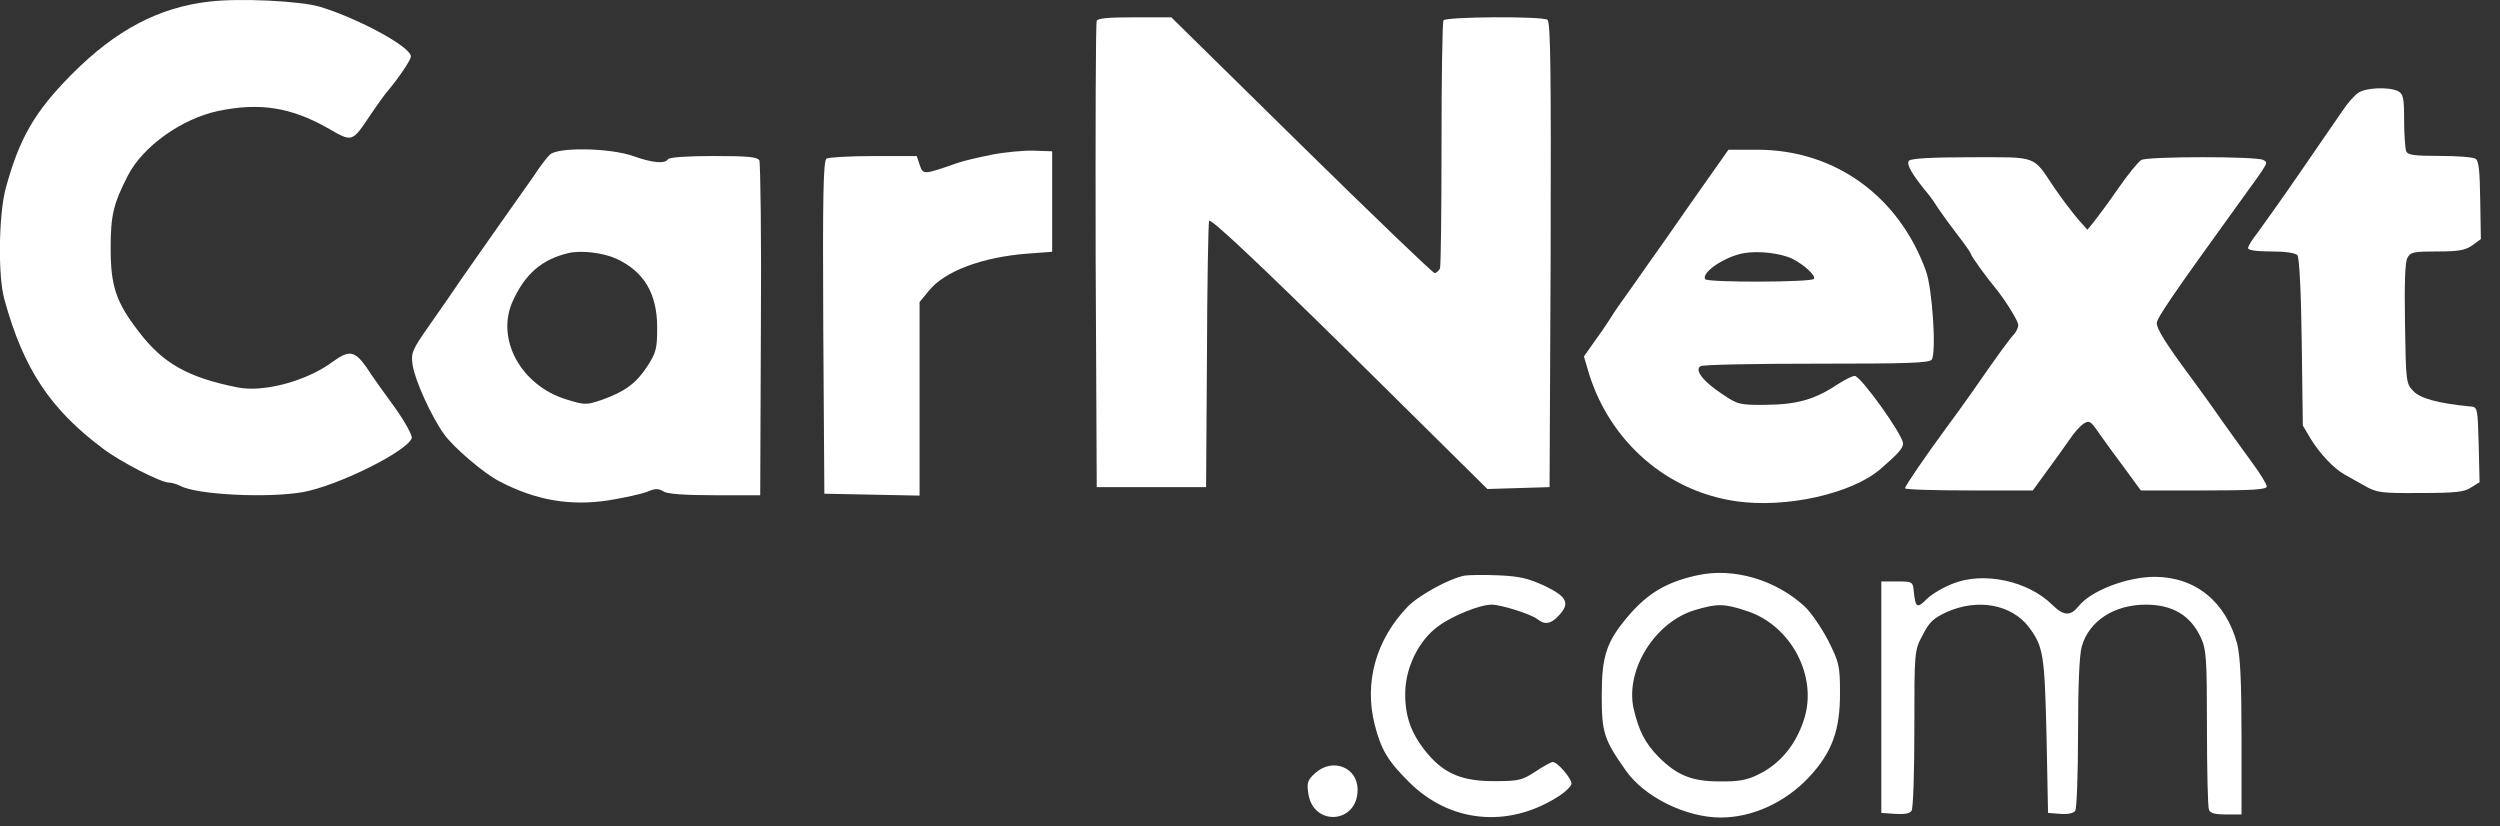
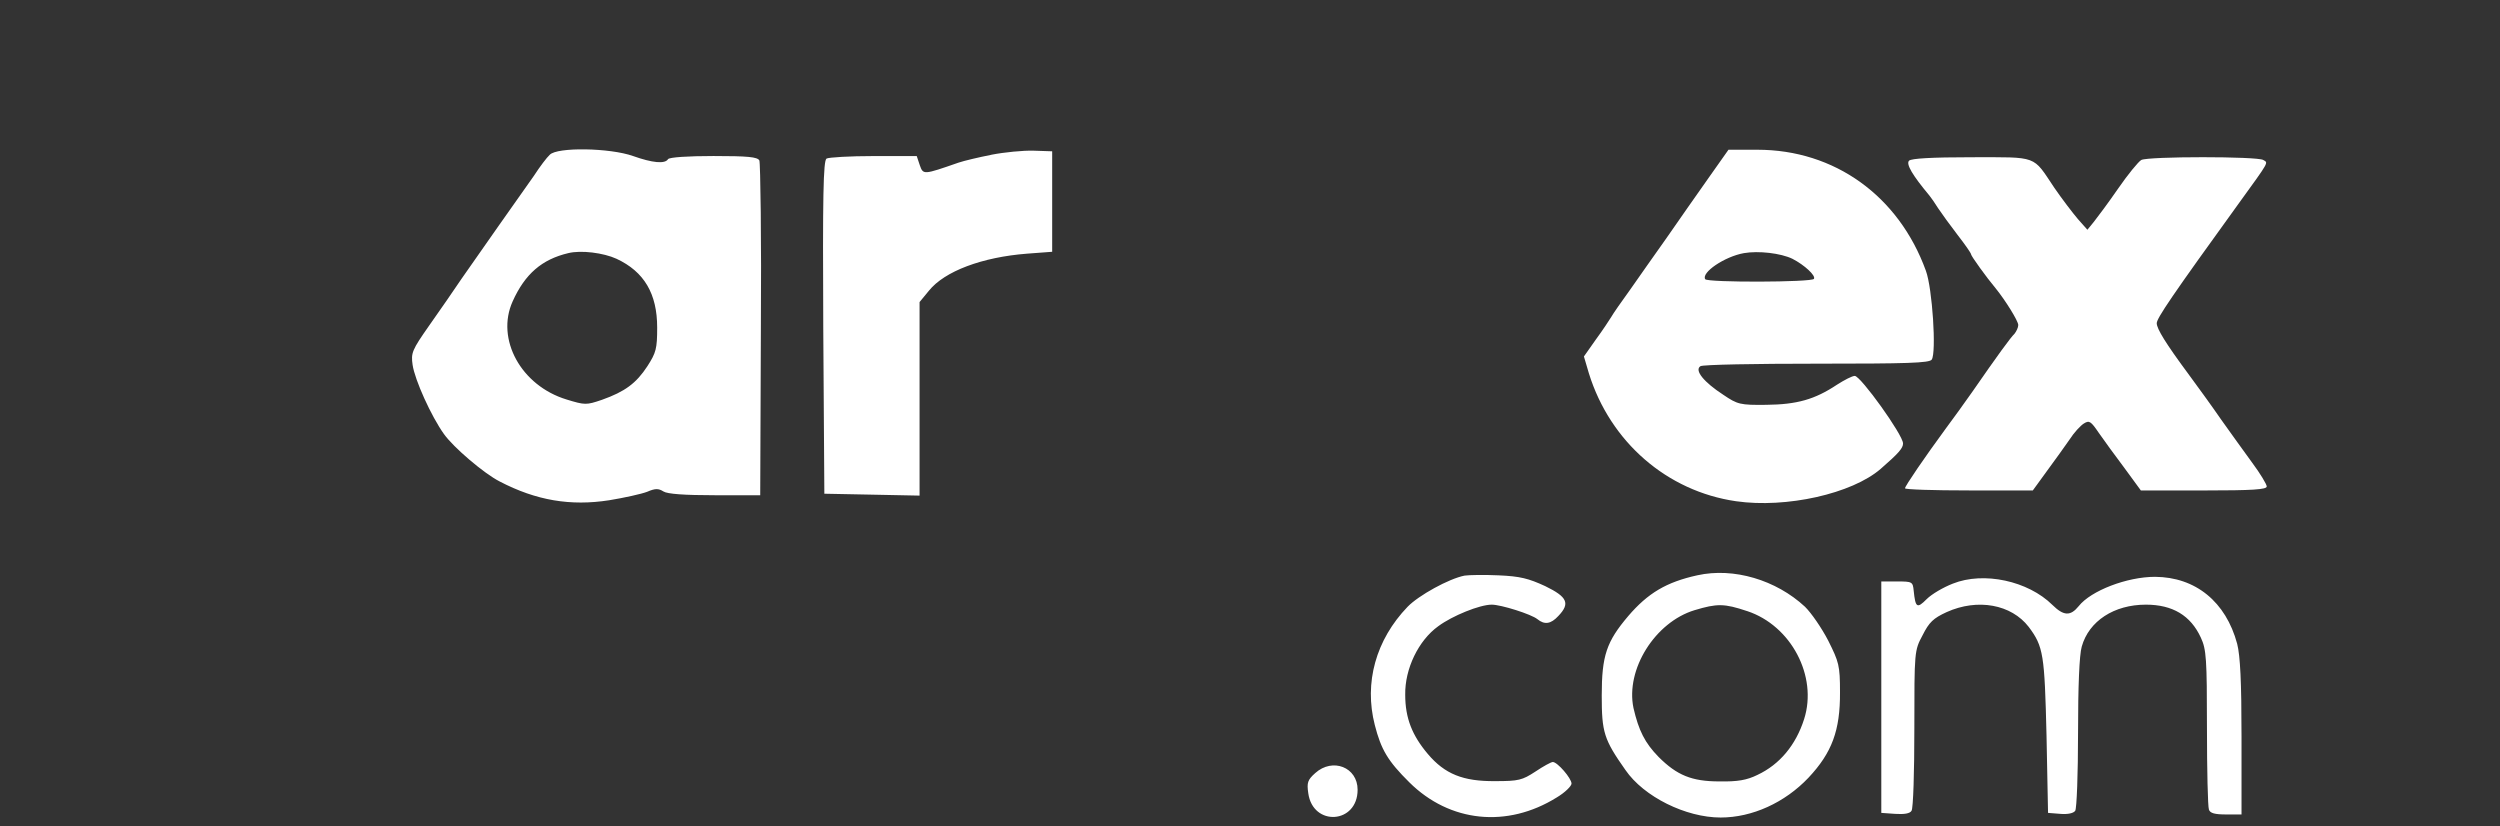
<svg xmlns="http://www.w3.org/2000/svg" width="100%" height="100%" viewBox="0 0 115 38" version="1.1" xml:space="preserve" style="fill-rule:evenodd;clip-rule:evenodd;stroke-linejoin:round;stroke-miterlimit:2;">
  <rect x="0" y="0" width="115" height="38" fill="#333333" stroke="none" />
  <g transform="matrix(1,0,0,1,-1045.97,-4.994)">
    <g transform="matrix(1,0,0,1,-2.81,-3.04074e-07)">
-       <path d="M1058.41,5.066C1056.08,5.337 1054.11,6.371 1052.08,8.412C1050.37,10.141 1049.67,11.345 1049.04,13.67C1048.72,14.875 1048.68,17.695 1048.98,18.758C1049.85,21.947 1051.09,23.818 1053.52,25.632C1054.32,26.241 1056.18,27.191 1056.54,27.191C1056.67,27.191 1056.91,27.262 1057.08,27.347C1057.85,27.758 1061.12,27.914 1062.72,27.63C1064.33,27.333 1067.48,25.774 1067.72,25.152C1067.76,25.039 1067.42,24.415 1066.96,23.763C1066.48,23.111 1065.89,22.289 1065.65,21.907C1065.1,21.127 1064.85,21.084 1064.1,21.623C1062.92,22.514 1060.89,23.067 1059.69,22.811C1057.42,22.358 1056.27,21.706 1055.16,20.246C1054.11,18.885 1053.87,18.149 1053.87,16.405C1053.87,14.889 1054,14.364 1054.66,13.074C1055.35,11.728 1057.14,10.452 1058.82,10.098C1060.71,9.701 1062.16,9.928 1063.84,10.878C1065,11.544 1064.96,11.558 1065.81,10.297C1066.11,9.843 1066.44,9.404 1066.51,9.306C1067.06,8.668 1067.68,7.761 1067.68,7.591C1067.68,7.152 1065.31,5.862 1063.51,5.309C1062.62,5.039 1059.8,4.898 1058.41,5.068L1058.41,5.066ZM1099.23,5.959C1099.18,6.059 1099.17,10.92 1099.18,16.772L1099.23,27.402L1104.26,27.402L1104.3,21.379C1104.31,18.062 1104.36,15.27 1104.4,15.157C1104.46,15.015 1106.6,17.027 1110.85,21.209L1117.2,27.488L1118.64,27.445L1120.06,27.402L1120.11,16.716C1120.13,8.254 1120.11,6.001 1119.96,5.903C1119.69,5.733 1115.28,5.761 1115.18,5.931C1115.13,6.016 1115.09,8.553 1115.09,11.601C1115.09,14.634 1115.06,17.213 1115.02,17.341C1114.96,17.454 1114.86,17.553 1114.77,17.553C1114.69,17.553 1111.93,14.903 1108.64,11.671L1102.66,5.79L1100.98,5.79C1099.76,5.79 1099.27,5.832 1099.22,5.959L1099.23,5.959ZM1157.26,9.262C1157.09,9.375 1156.76,9.744 1156.54,10.084C1156.32,10.41 1155.42,11.7 1154.57,12.947C1153.71,14.194 1152.82,15.442 1152.61,15.725C1152.38,16.008 1152.19,16.32 1152.19,16.405C1152.19,16.504 1152.58,16.561 1153.25,16.561C1153.93,16.561 1154.36,16.632 1154.46,16.731C1154.55,16.844 1154.63,18.389 1154.66,20.741L1154.71,24.568L1155.09,25.206C1155.51,25.886 1156.15,26.552 1156.63,26.822C1156.79,26.907 1157.19,27.133 1157.54,27.332C1158.11,27.658 1158.29,27.686 1160.11,27.672C1161.72,27.672 1162.15,27.627 1162.45,27.417L1162.84,27.176L1162.8,25.447C1162.75,23.718 1162.75,23.718 1162.4,23.69C1160.93,23.548 1160.11,23.321 1159.79,22.981C1159.46,22.641 1159.45,22.542 1159.41,19.891C1159.38,18.063 1159.41,17.057 1159.52,16.858C1159.66,16.588 1159.81,16.561 1160.9,16.561C1161.89,16.561 1162.19,16.504 1162.51,16.277L1162.9,15.993L1162.87,14.207C1162.85,12.875 1162.81,12.379 1162.65,12.294C1162.55,12.223 1161.8,12.166 1161.01,12.166C1159.8,12.166 1159.53,12.124 1159.46,11.941C1159.42,11.814 1159.37,11.19 1159.37,10.538C1159.37,9.502 1159.33,9.321 1159.1,9.192C1158.68,8.979 1157.62,9.021 1157.26,9.262L1157.26,9.262Z" style="fill:white;fill-rule:nonzero;" />
-     </g>
+       </g>
    <g transform="matrix(1,0,0,1,-2.81,-3.04074e-07)">
      <path d="M1074.07,12.113C1073.94,12.228 1073.61,12.664 1073.34,13.081C1073.05,13.5 1072.33,14.511 1071.74,15.349C1071.15,16.187 1070.38,17.285 1070.02,17.805C1069.67,18.325 1069,19.294 1068.52,19.973C1067.73,21.1 1067.68,21.23 1067.76,21.779C1067.86,22.472 1068.62,24.148 1069.2,24.958C1069.64,25.578 1071.05,26.778 1071.76,27.139C1073.45,28.021 1075.03,28.281 1076.8,28.006C1077.5,27.891 1078.29,27.717 1078.55,27.616C1078.92,27.457 1079.07,27.457 1079.3,27.602C1079.48,27.717 1080.26,27.775 1081.67,27.775L1083.75,27.775L1083.78,20.175C1083.81,16 1083.76,12.488 1083.71,12.373C1083.62,12.214 1083.18,12.171 1081.6,12.171C1080.42,12.171 1079.57,12.228 1079.51,12.315C1079.37,12.545 1078.79,12.488 1077.9,12.171C1076.84,11.795 1074.41,11.752 1074.07,12.113ZM1077.14,16.898C1078.41,17.49 1079.01,18.501 1079.01,20.062C1079.01,21.03 1078.96,21.218 1078.56,21.839C1078.05,22.62 1077.53,23.009 1076.47,23.385C1075.75,23.631 1075.69,23.631 1074.84,23.37C1072.75,22.735 1071.58,20.596 1072.36,18.862C1072.93,17.591 1073.71,16.926 1074.92,16.638C1075.51,16.493 1076.54,16.623 1077.14,16.898ZM1094.38,12.115C1093.79,12.231 1093.12,12.391 1092.87,12.476C1091.25,13.04 1091.25,13.04 1091.09,12.592L1090.95,12.173L1088.96,12.173C1087.87,12.173 1086.9,12.231 1086.8,12.289C1086.65,12.39 1086.62,14.037 1086.65,20.062L1086.7,27.705L1088.89,27.748L1091.08,27.792L1091.08,18.889L1091.51,18.367C1092.23,17.471 1093.96,16.821 1096.03,16.662L1097.18,16.576L1097.18,11.954L1096.32,11.925C1095.85,11.911 1094.97,11.997 1094.38,12.113L1094.38,12.115ZM1127.35,13.213C1126.83,13.948 1125.97,15.178 1125.45,15.929C1124.92,16.681 1124.16,17.75 1123.77,18.314C1123.37,18.865 1122.98,19.426 1122.9,19.571C1122.82,19.701 1122.51,20.177 1122.19,20.611L1121.64,21.392L1121.87,22.172C1122.85,25.322 1125.46,27.592 1128.64,28.051C1130.95,28.383 1133.97,27.705 1135.29,26.563C1136.12,25.841 1136.32,25.609 1136.32,25.393C1136.32,25.003 1134.37,22.286 1134.1,22.286C1133.98,22.286 1133.62,22.474 1133.28,22.691C1132.26,23.37 1131.44,23.601 1130.03,23.616C1128.83,23.63 1128.71,23.601 1128.05,23.153C1127.16,22.575 1126.71,22.026 1127,21.839C1127.11,21.766 1129.53,21.723 1132.36,21.723C1136.49,21.723 1137.54,21.694 1137.64,21.535C1137.86,21.217 1137.67,18.255 1137.37,17.447C1136.12,14.004 1133.17,11.882 1129.62,11.882L1128.29,11.882L1127.35,13.213ZM1131.23,16.898C1131.79,17.186 1132.32,17.678 1132.22,17.822C1132.13,17.981 1127.32,17.996 1127.22,17.837C1127.03,17.533 1128.11,16.797 1129,16.638C1129.67,16.522 1130.69,16.638 1131.23,16.898Z" style="fill:white;fill-rule:nonzero;" />
    </g>
    <g transform="matrix(1,0,0,1,-2.81,-3.04074e-07)">
      <path d="M1136.6,12.381C1136.44,12.537 1136.76,13.062 1137.54,13.999C1137.61,14.084 1137.79,14.339 1137.93,14.567C1138.09,14.807 1138.49,15.361 1138.83,15.802C1139.17,16.241 1139.45,16.639 1139.45,16.695C1139.45,16.767 1140.14,17.733 1140.58,18.257C1141.03,18.811 1141.62,19.761 1141.62,19.946C1141.62,20.06 1141.53,20.244 1141.45,20.343C1141.26,20.528 1140.68,21.323 1139.51,23.012C1139.15,23.523 1138.6,24.29 1138.28,24.715C1137.32,26.023 1136.41,27.355 1136.41,27.455C1136.41,27.512 1137.73,27.554 1139.35,27.554L1142.29,27.554L1142.94,26.659C1143.3,26.177 1143.76,25.524 1143.98,25.212C1144.18,24.899 1144.48,24.573 1144.64,24.474C1144.89,24.318 1144.96,24.374 1145.32,24.899C1145.55,25.226 1146.08,25.964 1146.5,26.517L1147.26,27.555L1150.16,27.555C1152.4,27.555 1153.05,27.513 1153.05,27.371C1153.05,27.272 1152.75,26.775 1152.37,26.264C1151.98,25.738 1151.36,24.859 1150.95,24.291C1150.56,23.723 1149.87,22.772 1149.43,22.176C1148.41,20.799 1147.99,20.118 1147.99,19.862C1147.99,19.637 1148.68,18.613 1151.76,14.355C1153.21,12.353 1153.12,12.496 1152.89,12.353C1152.62,12.183 1147.61,12.183 1147.28,12.353C1147.15,12.424 1146.66,13.021 1146.21,13.674C1145.76,14.326 1145.25,15.008 1145.09,15.208L1144.8,15.563L1144.36,15.067C1144.13,14.796 1143.63,14.144 1143.28,13.633C1142.27,12.128 1142.56,12.227 1139.47,12.227C1137.63,12.227 1136.7,12.284 1136.6,12.384L1136.6,12.381ZM1126.86,31.457C1125.43,31.77 1124.58,32.281 1123.68,33.331C1122.68,34.509 1122.46,35.148 1122.46,36.993C1122.46,38.682 1122.56,39.009 1123.55,40.414C1124.4,41.649 1126.33,42.6 1127.93,42.6C1129.38,42.6 1130.88,41.918 1131.97,40.769C1133.05,39.619 1133.43,38.597 1133.42,36.837C1133.42,35.602 1133.37,35.446 1132.88,34.466C1132.58,33.885 1132.1,33.189 1131.81,32.905C1130.48,31.67 1128.53,31.088 1126.86,31.457ZM1129.15,33.104C1131.17,33.771 1132.4,36.099 1131.77,38.072C1131.39,39.264 1130.65,40.158 1129.62,40.641C1129.13,40.882 1128.71,40.953 1127.87,40.939C1126.6,40.939 1125.92,40.655 1125.08,39.818C1124.44,39.165 1124.16,38.597 1123.92,37.562C1123.55,35.788 1124.91,33.616 1126.73,33.062C1127.77,32.75 1128.09,32.75 1129.15,33.105L1129.15,33.104ZM1116.15,31.472C1115.43,31.613 1114.04,32.38 1113.53,32.905C1112.07,34.424 1111.52,36.397 1112.02,38.342C1112.31,39.477 1112.62,40.002 1113.61,40.982C1115.47,42.827 1118.11,43.097 1120.39,41.677C1120.77,41.451 1121.07,41.152 1121.07,41.039C1121.07,40.797 1120.42,40.046 1120.21,40.046C1120.13,40.046 1119.77,40.244 1119.41,40.486C1118.8,40.883 1118.64,40.926 1117.56,40.926C1116.08,40.94 1115.24,40.599 1114.46,39.677C1113.74,38.825 1113.42,38.03 1113.42,36.952C1113.4,35.759 1114.03,34.453 1114.94,33.8C1115.59,33.318 1116.85,32.808 1117.4,32.808C1117.83,32.808 1119.22,33.248 1119.5,33.475C1119.83,33.745 1120.12,33.7 1120.46,33.333C1121.02,32.751 1120.88,32.453 1119.86,31.956C1119.09,31.601 1118.7,31.502 1117.72,31.46C1117.05,31.429 1116.36,31.442 1116.15,31.472ZM1138.61,31.841C1138.17,32.011 1137.64,32.323 1137.41,32.551C1136.96,33.005 1136.89,32.948 1136.81,32.167C1136.77,31.756 1136.74,31.741 1136.05,31.741L1135.32,31.741L1135.32,42.387L1135.96,42.432C1136.37,42.46 1136.64,42.417 1136.71,42.29C1136.79,42.191 1136.84,40.487 1136.84,38.514C1136.84,34.95 1136.84,34.923 1137.22,34.213C1137.52,33.617 1137.71,33.433 1138.33,33.149C1139.75,32.51 1141.3,32.794 1142.1,33.83C1142.78,34.738 1142.83,35.094 1142.92,38.839L1142.99,42.387L1143.56,42.432C1143.9,42.46 1144.16,42.404 1144.24,42.29C1144.31,42.191 1144.37,40.587 1144.37,38.713C1144.37,36.569 1144.43,35.108 1144.54,34.738C1144.87,33.56 1146.03,32.808 1147.49,32.808C1148.72,32.808 1149.55,33.305 1150.02,34.327C1150.27,34.866 1150.3,35.278 1150.3,38.472C1150.3,40.416 1150.34,42.105 1150.39,42.233C1150.44,42.404 1150.67,42.459 1151.18,42.459L1151.89,42.459L1151.89,38.909C1151.89,36.326 1151.83,35.164 1151.69,34.609C1151.17,32.678 1149.78,31.54 1147.91,31.528C1146.62,31.528 1144.96,32.167 1144.4,32.877C1144.02,33.345 1143.71,33.331 1143.19,32.82C1142.07,31.713 1140.03,31.273 1138.61,31.841ZM1109.28,40.556C1108.93,40.869 1108.89,40.996 1108.96,41.479C1109.17,43.026 1111.23,42.898 1111.23,41.323C1111.23,40.286 1110.08,39.834 1109.28,40.556Z" style="fill:white;fill-rule:nonzero;" />
    </g>
  </g>
</svg>